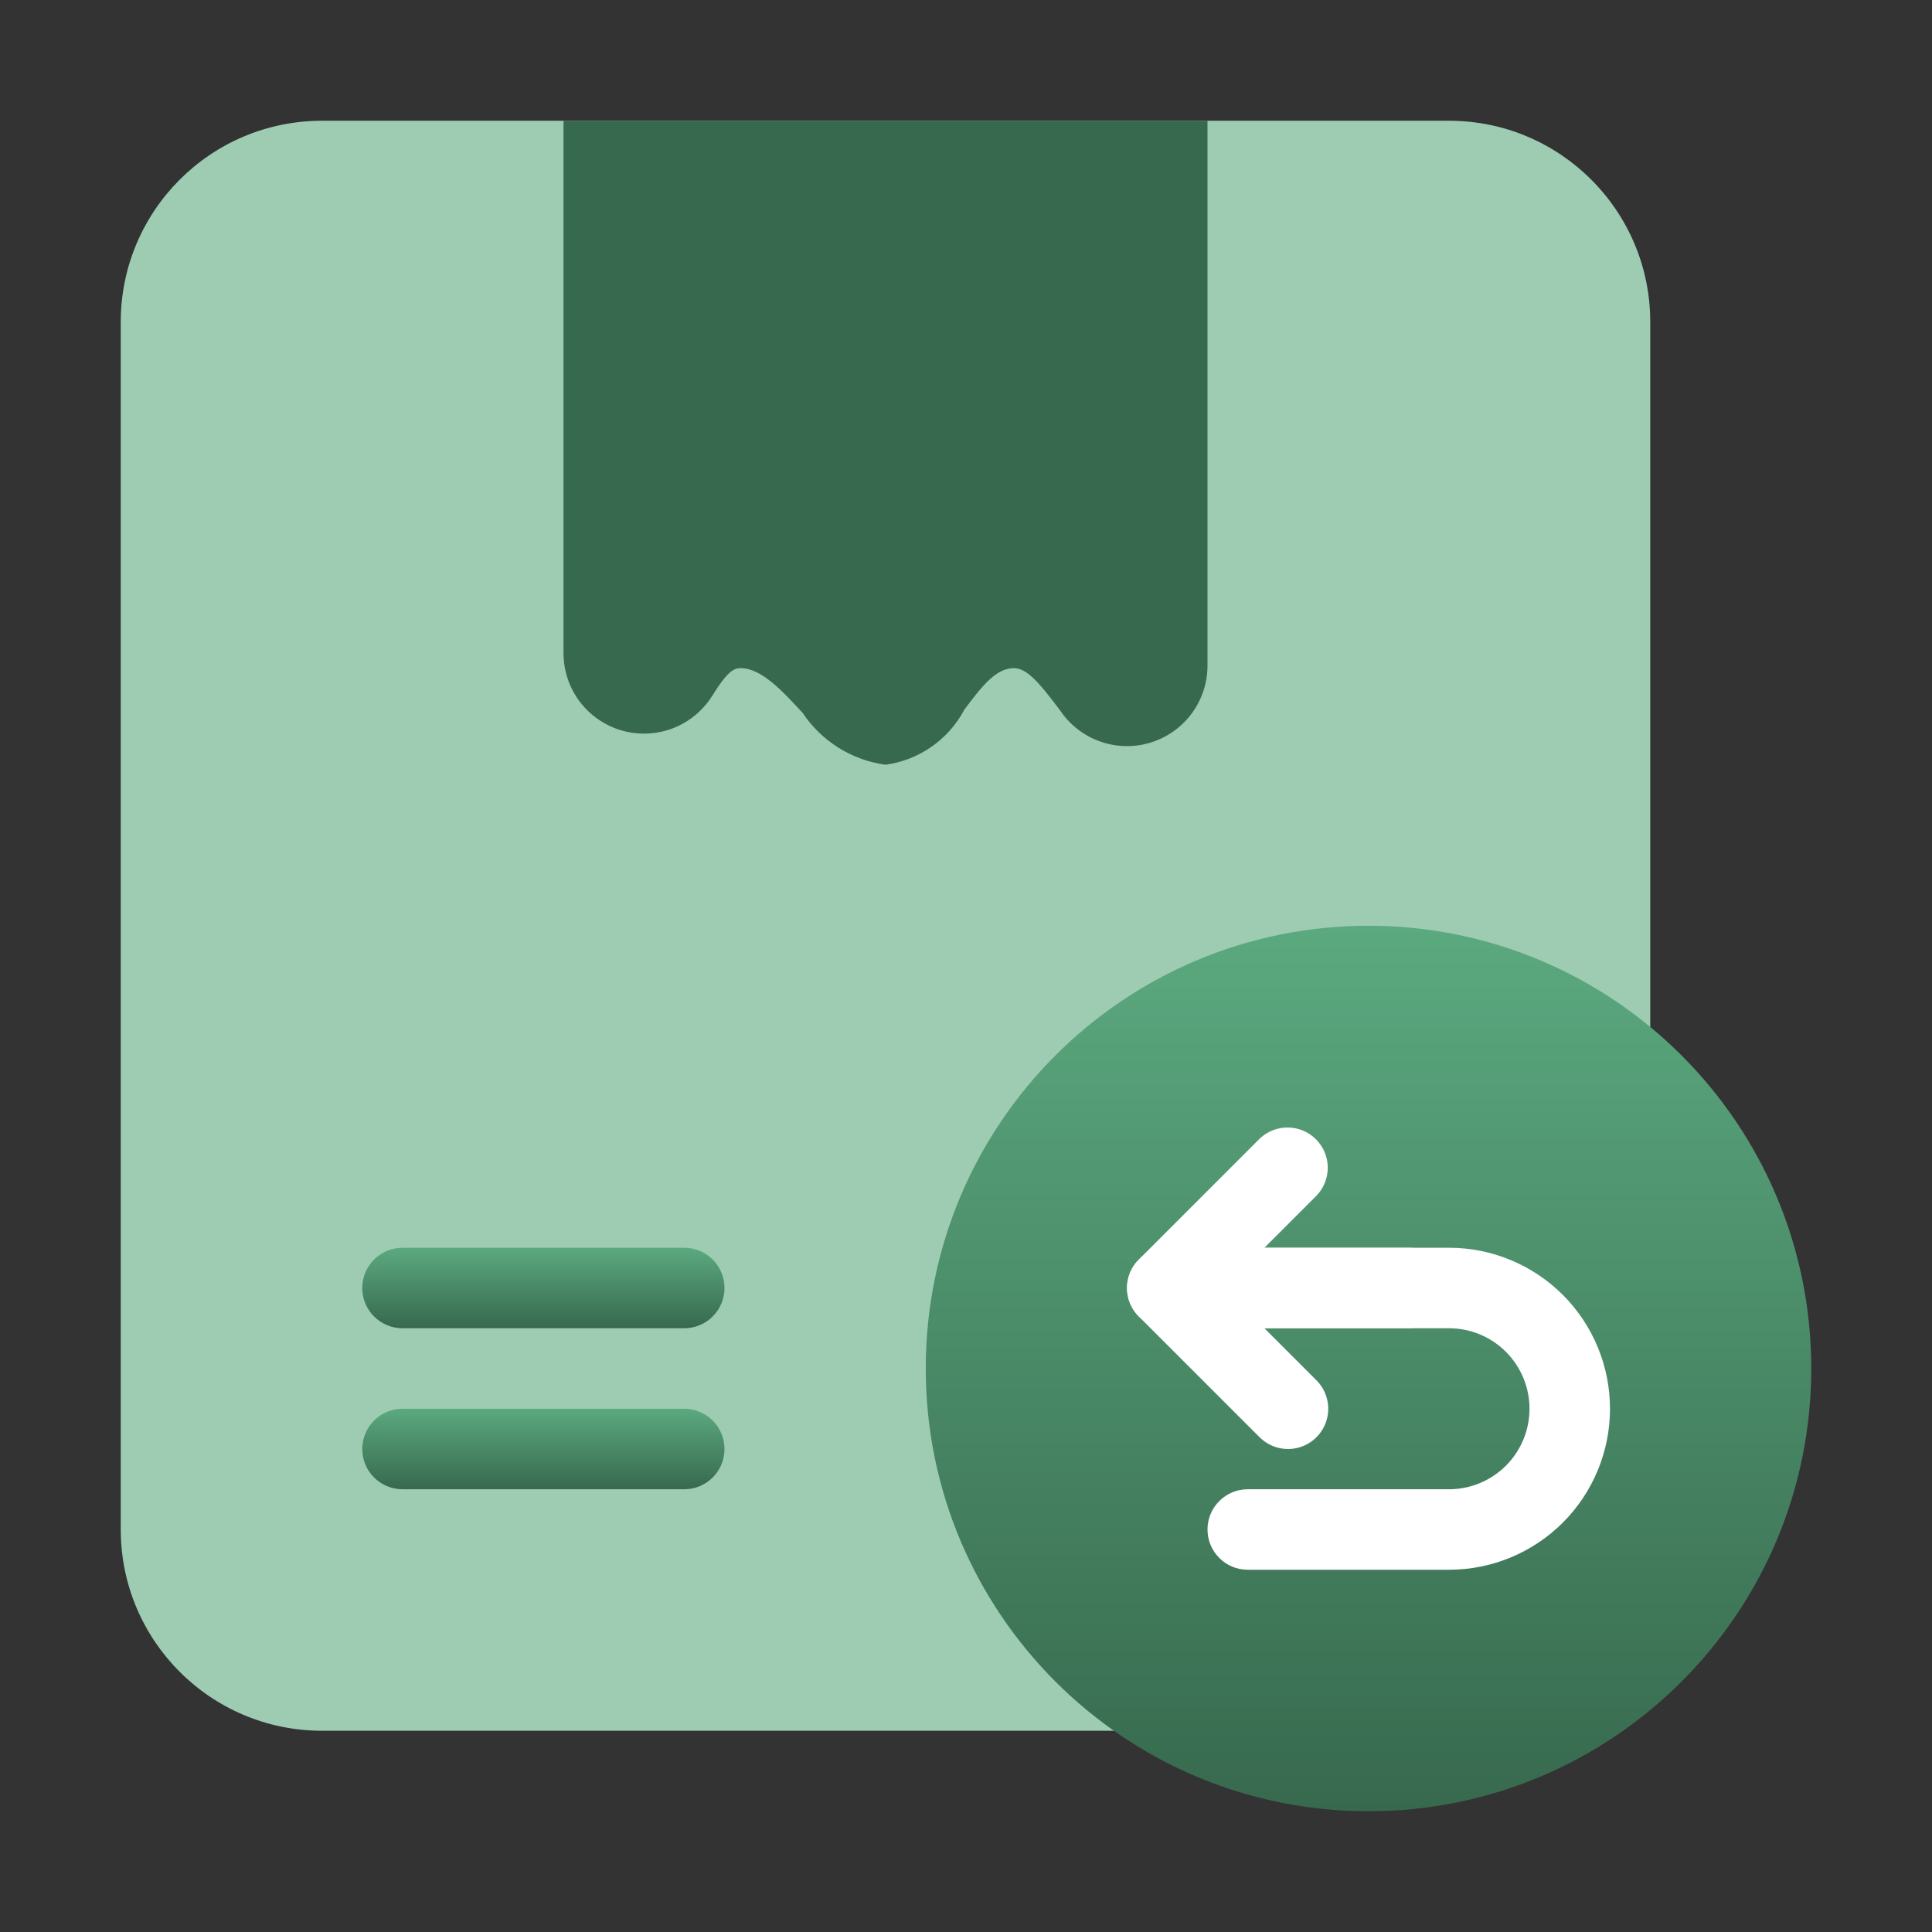
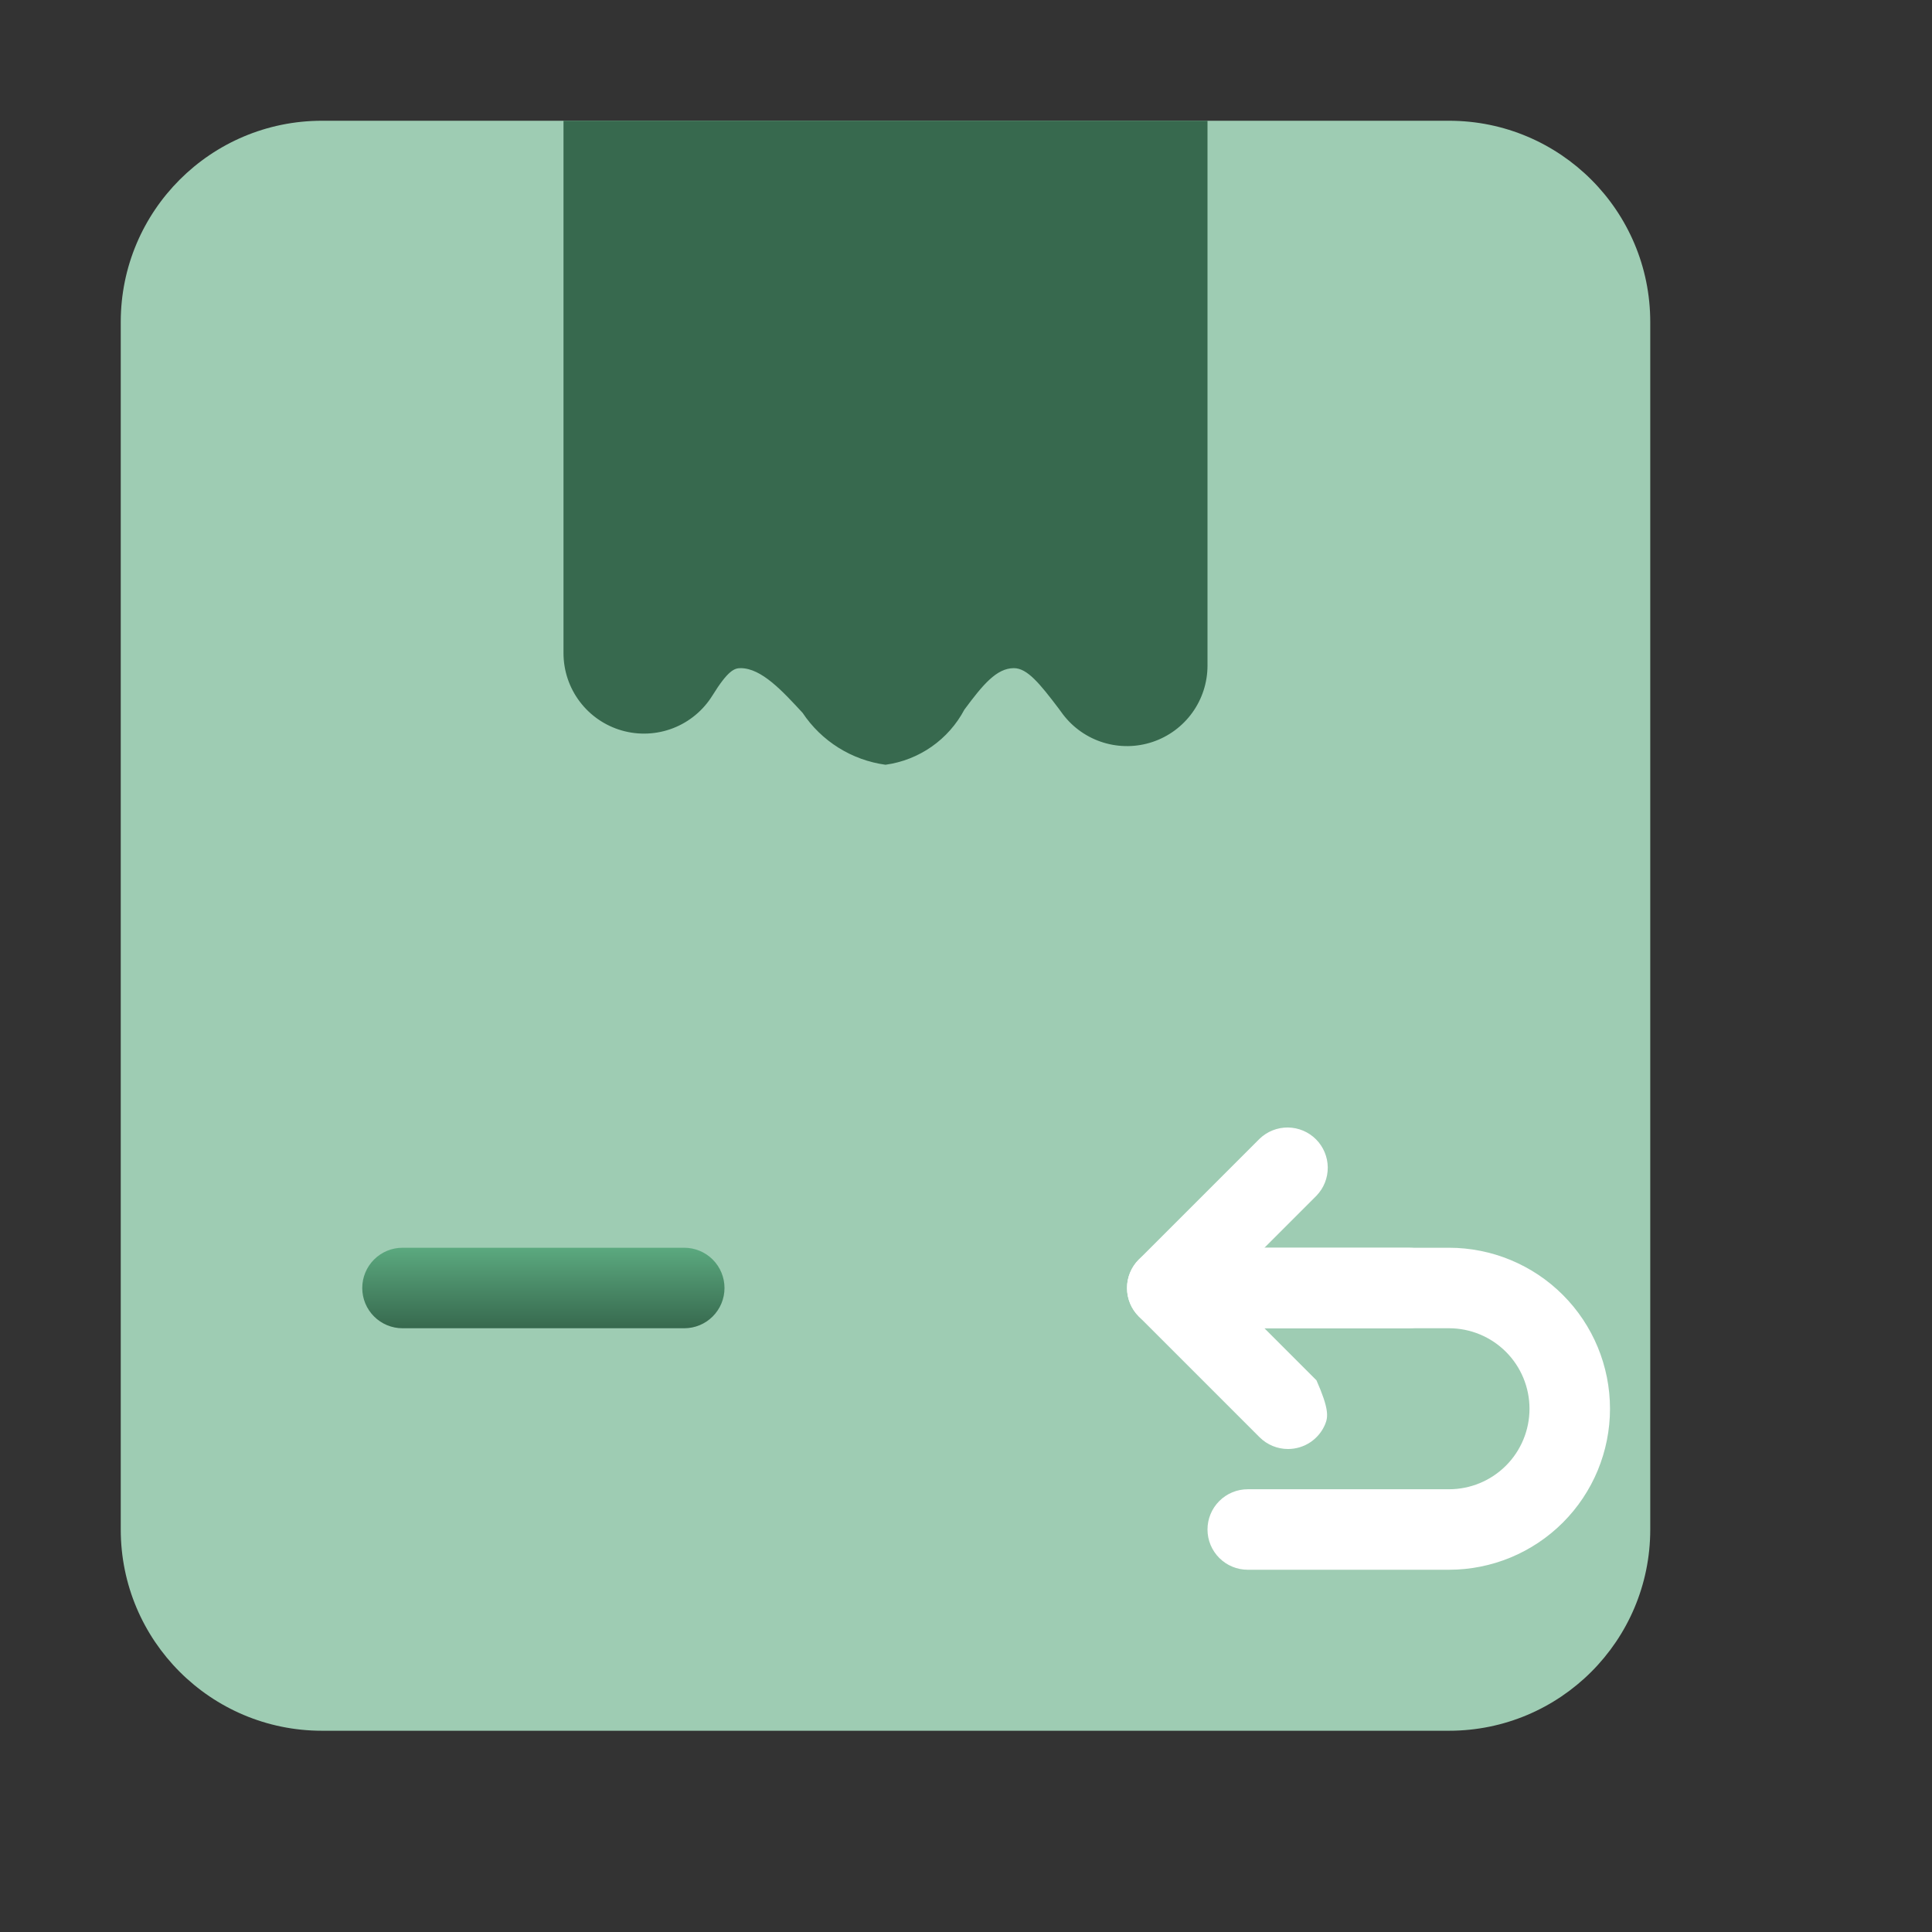
<svg xmlns="http://www.w3.org/2000/svg" fill="none" viewBox="0 0 300 300" height="300" width="300">
  <rect x="0" y="0" width="300" height="300" fill="#333333" stroke="none" />
  <path fill="#9ECCB3" d="M225 18.75H50C32.741 18.75 18.75 32.741 18.75 50V237.5C18.75 254.759 32.741 268.75 50 268.75H225C242.259 268.75 256.25 254.759 256.25 237.5V50C256.25 32.741 242.259 18.75 225 18.75Z" />
  <path fill="#37694E" d="M187.5 18.75V103.375C187.496 105.988 186.673 108.534 185.147 110.655C183.621 112.776 181.469 114.366 178.992 115.2C176.516 116.035 173.841 116.072 171.342 115.308C168.844 114.543 166.648 113.015 165.063 110.938L164.375 110C161.438 106.125 159.5 103.75 157.438 103.75C154.75 103.75 152.625 106.313 149.75 110.188C148.533 112.484 146.788 114.458 144.658 115.947C142.528 117.435 140.075 118.396 137.5 118.75C134.905 118.395 132.415 117.493 130.196 116.103C127.976 114.713 126.077 112.867 124.625 110.688C121.5 107.313 118.25 103.75 115 103.75C114.062 103.75 113.063 104.063 110.625 108C109.194 110.309 107.05 112.089 104.517 113.071C101.984 114.052 99.201 114.182 96.587 113.44C93.974 112.699 91.674 111.126 90.034 108.96C88.394 106.795 87.505 104.154 87.5 101.438V18.75H187.5Z" />
-   <path fill="url(#paint0_linear_784_374)" d="M212.5 281.25C250.47 281.25 281.25 250.47 281.25 212.5C281.25 174.53 250.47 143.75 212.5 143.75C174.53 143.75 143.75 174.53 143.75 212.5C143.75 250.47 174.53 281.25 212.5 281.25Z" />
  <path fill="url(#paint1_linear_784_374)" d="M106.25 206.25H62.5C60.842 206.25 59.253 205.592 58.081 204.419C56.908 203.247 56.25 201.658 56.25 200C56.25 198.342 56.908 196.753 58.081 195.581C59.253 194.408 60.842 193.75 62.5 193.75H106.25C107.908 193.75 109.497 194.408 110.669 195.581C111.842 196.753 112.5 198.342 112.5 200C112.5 201.658 111.842 203.247 110.669 204.419C109.497 205.592 107.908 206.25 106.25 206.25Z" />
-   <path fill="url(#paint2_linear_784_374)" d="M106.25 231.25H62.5C60.842 231.25 59.253 230.592 58.081 229.419C56.908 228.247 56.25 226.658 56.25 225C56.25 223.342 56.908 221.753 58.081 220.581C59.253 219.408 60.842 218.75 62.5 218.75H106.25C107.908 218.75 109.497 219.408 110.669 220.581C111.842 221.753 112.5 223.342 112.5 225C112.5 226.658 111.842 228.247 110.669 229.419C109.497 230.592 107.908 231.25 106.25 231.25Z" />
-   <path fill="white" d="M200.001 225.001C198.343 225.001 196.754 224.342 195.582 223.17L176.832 204.42C175.66 203.248 175.002 201.659 175.002 200.001C175.002 198.344 175.66 196.755 176.832 195.583L195.582 176.833C196.761 175.694 198.339 175.064 199.978 175.078C201.617 175.093 203.184 175.75 204.343 176.909C205.502 178.068 206.159 179.635 206.174 181.274C206.188 182.913 205.558 184.491 204.419 185.67L190.088 200.001L204.419 214.333C205.293 215.207 205.888 216.32 206.129 217.532C206.37 218.745 206.247 220.001 205.774 221.143C205.301 222.285 204.5 223.261 203.472 223.948C202.445 224.634 201.237 225.001 200.001 225.001Z" />
+   <path fill="white" d="M200.001 225.001C198.343 225.001 196.754 224.342 195.582 223.17L176.832 204.42C175.66 203.248 175.002 201.659 175.002 200.001C175.002 198.344 175.66 196.755 176.832 195.583L195.582 176.833C196.761 175.694 198.339 175.064 199.978 175.078C201.617 175.093 203.184 175.75 204.343 176.909C205.502 178.068 206.159 179.635 206.174 181.274C206.188 182.913 205.558 184.491 204.419 185.67L190.088 200.001L204.419 214.333C206.37 218.745 206.247 220.001 205.774 221.143C205.301 222.285 204.5 223.261 203.472 223.948C202.445 224.634 201.237 225.001 200.001 225.001Z" />
  <path fill="white" d="M218.75 206.25H181.25C179.592 206.25 178.003 205.592 176.831 204.419C175.658 203.247 175 201.658 175 200C175 198.342 175.658 196.753 176.831 195.581C178.003 194.408 179.592 193.75 181.25 193.75H218.75C220.408 193.75 221.997 194.408 223.169 195.581C224.342 196.753 225 198.342 225 200C225 201.658 224.342 203.247 223.169 204.419C221.997 205.592 220.408 206.25 218.75 206.25Z" />
  <path fill="white" d="M225 243.75H193.75C192.092 243.75 190.503 243.092 189.331 241.919C188.158 240.747 187.5 239.158 187.5 237.5C187.5 235.842 188.158 234.253 189.331 233.081C190.503 231.908 192.092 231.25 193.75 231.25H225C228.315 231.25 231.495 229.933 233.839 227.589C236.183 225.245 237.5 222.065 237.5 218.75C237.5 215.435 236.183 212.255 233.839 209.911C231.495 207.567 228.315 206.25 225 206.25H193.75C192.092 206.25 190.503 205.592 189.331 204.419C188.158 203.247 187.5 201.658 187.5 200C187.5 198.342 188.158 196.753 189.331 195.581C190.503 194.408 192.092 193.75 193.75 193.75H225C231.63 193.75 237.989 196.384 242.678 201.072C247.366 205.761 250 212.12 250 218.75C250 225.38 247.366 231.739 242.678 236.428C237.989 241.116 231.63 243.75 225 243.75Z" />
  <defs>
    <linearGradient gradientUnits="userSpaceOnUse" y2="281.25" x2="212.5" y1="143.75" x1="212.5" id="paint0_linear_784_374">
      <stop stop-color="#5BA97F" />
      <stop stop-color="#37694E" offset="1" />
    </linearGradient>
    <linearGradient gradientUnits="userSpaceOnUse" y2="206.25" x2="84.375" y1="193.75" x1="84.375" id="paint1_linear_784_374">
      <stop stop-color="#5BA97F" />
      <stop stop-color="#37694E" offset="1" />
    </linearGradient>
    <linearGradient gradientUnits="userSpaceOnUse" y2="231.25" x2="84.375" y1="218.75" x1="84.375" id="paint2_linear_784_374">
      <stop stop-color="#5BA97F" />
      <stop stop-color="#37694E" offset="1" />
    </linearGradient>
  </defs>
</svg>